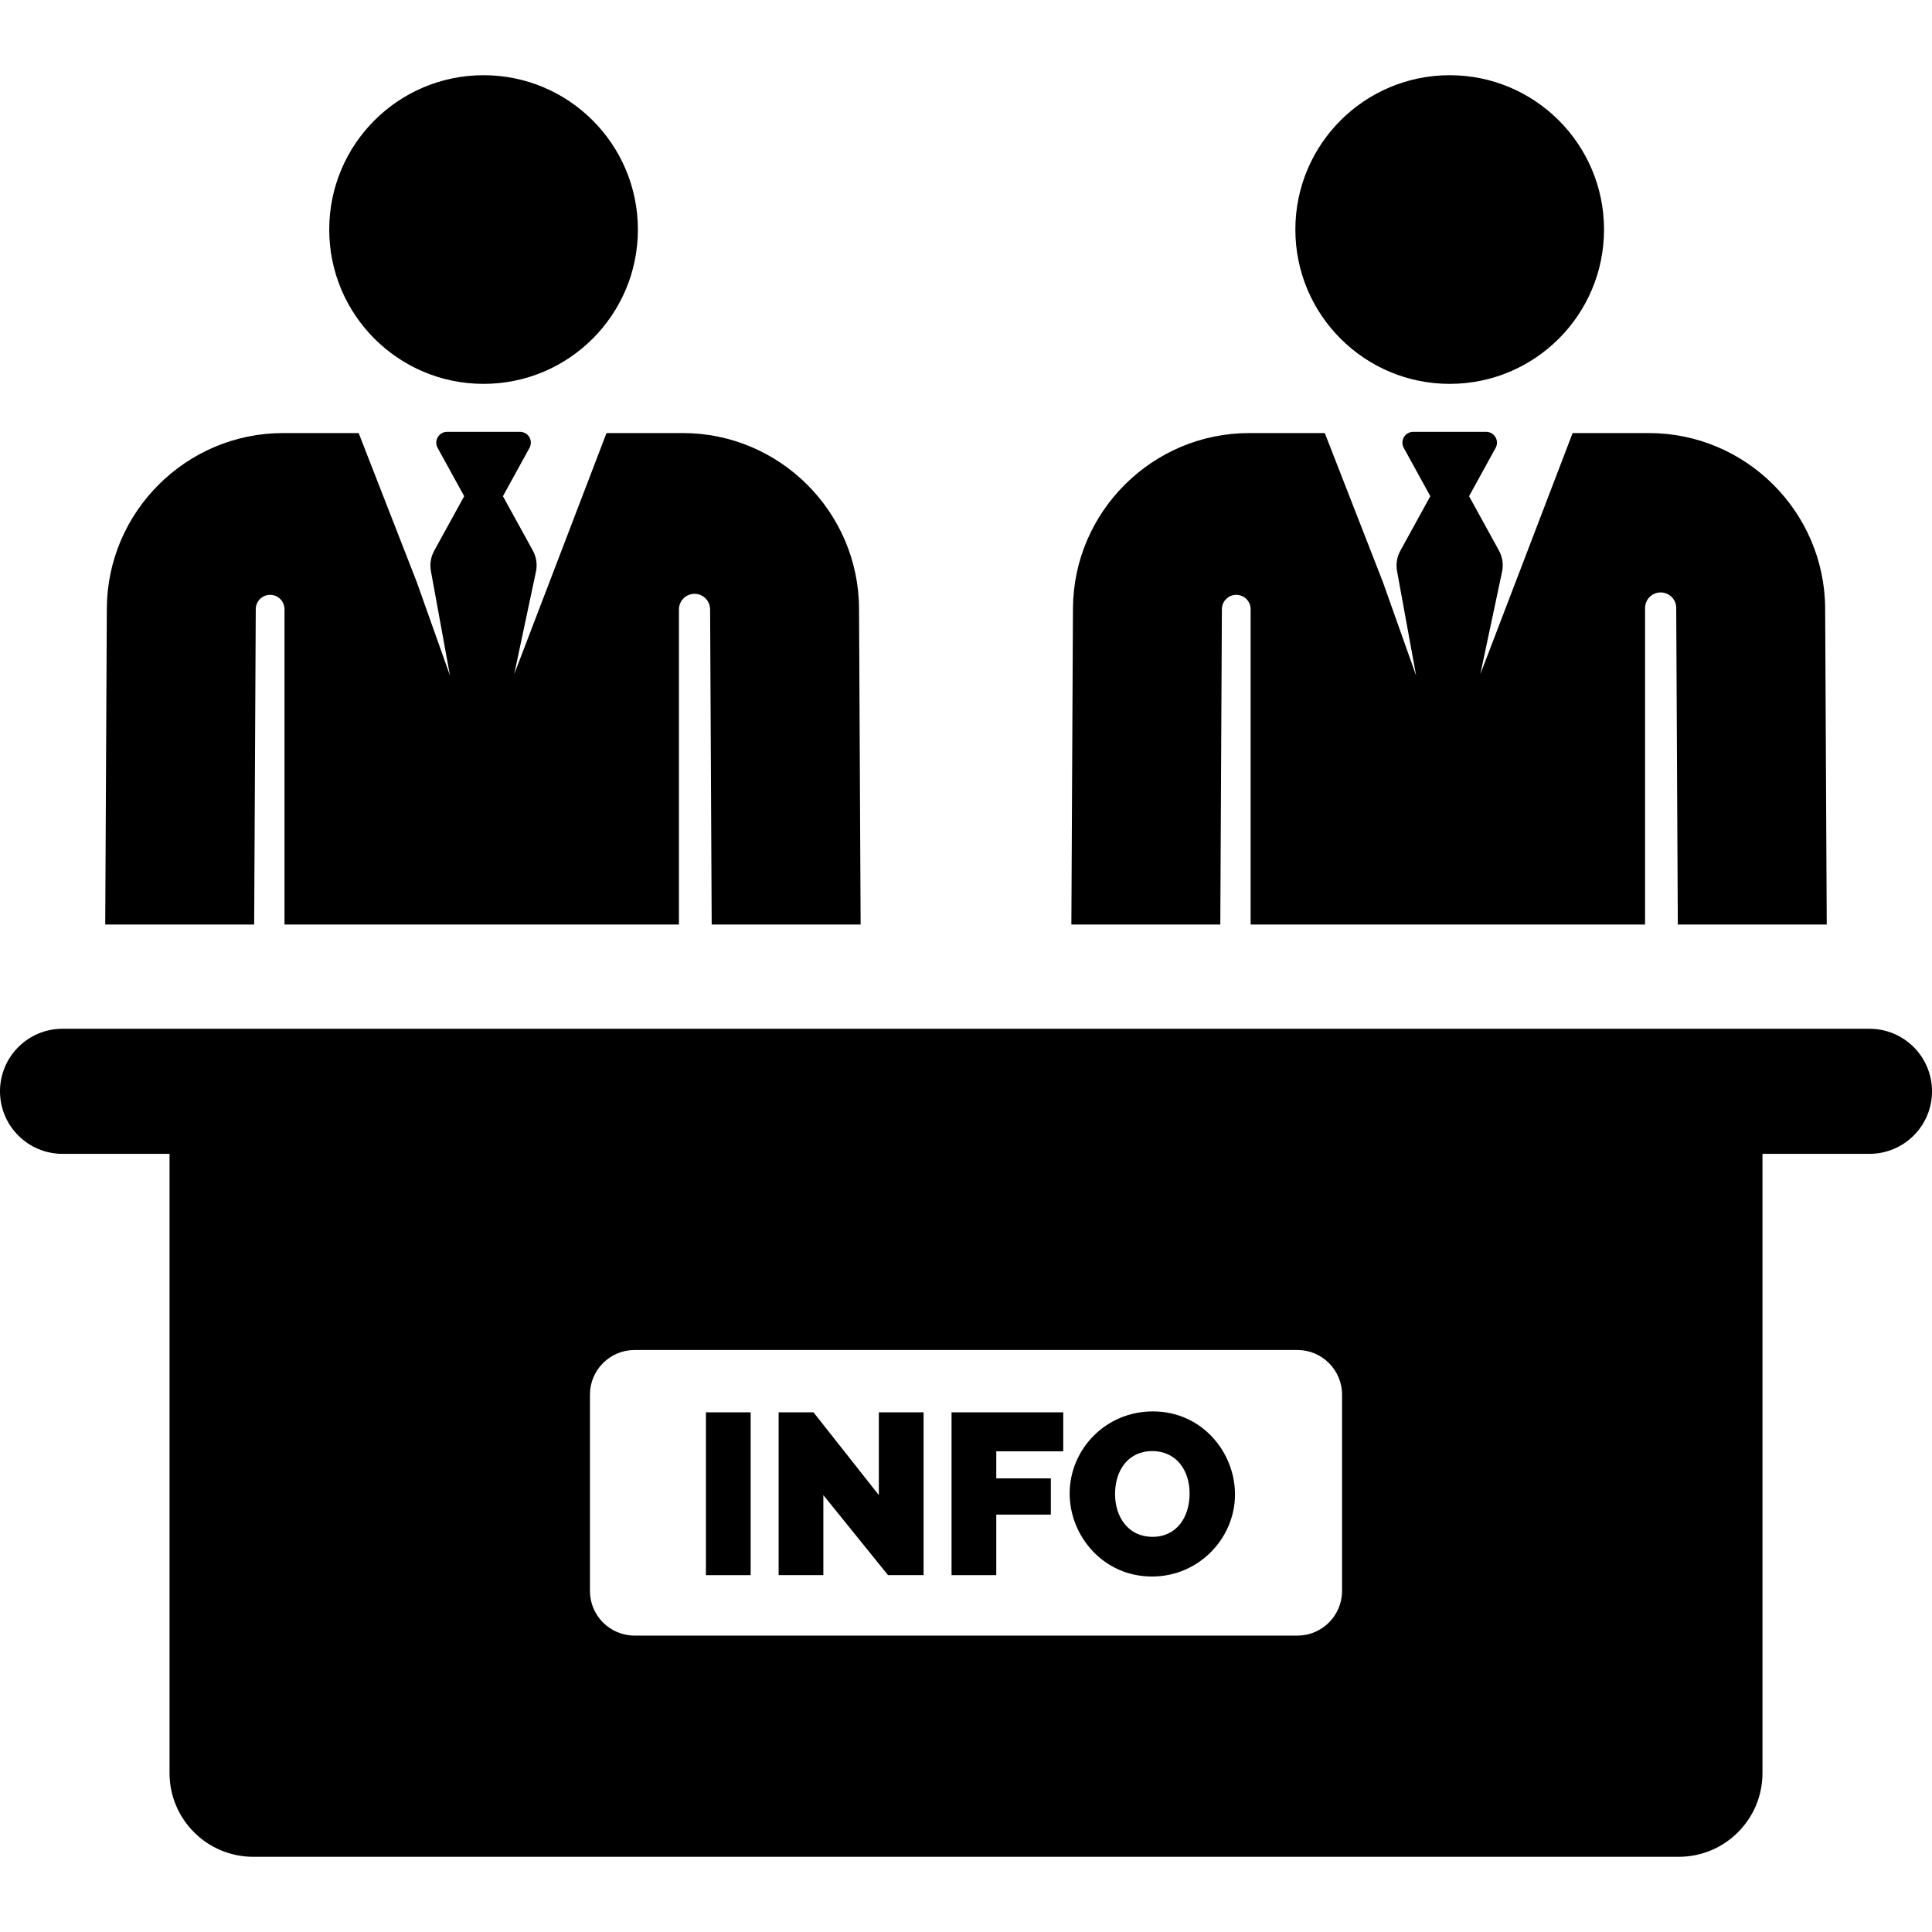
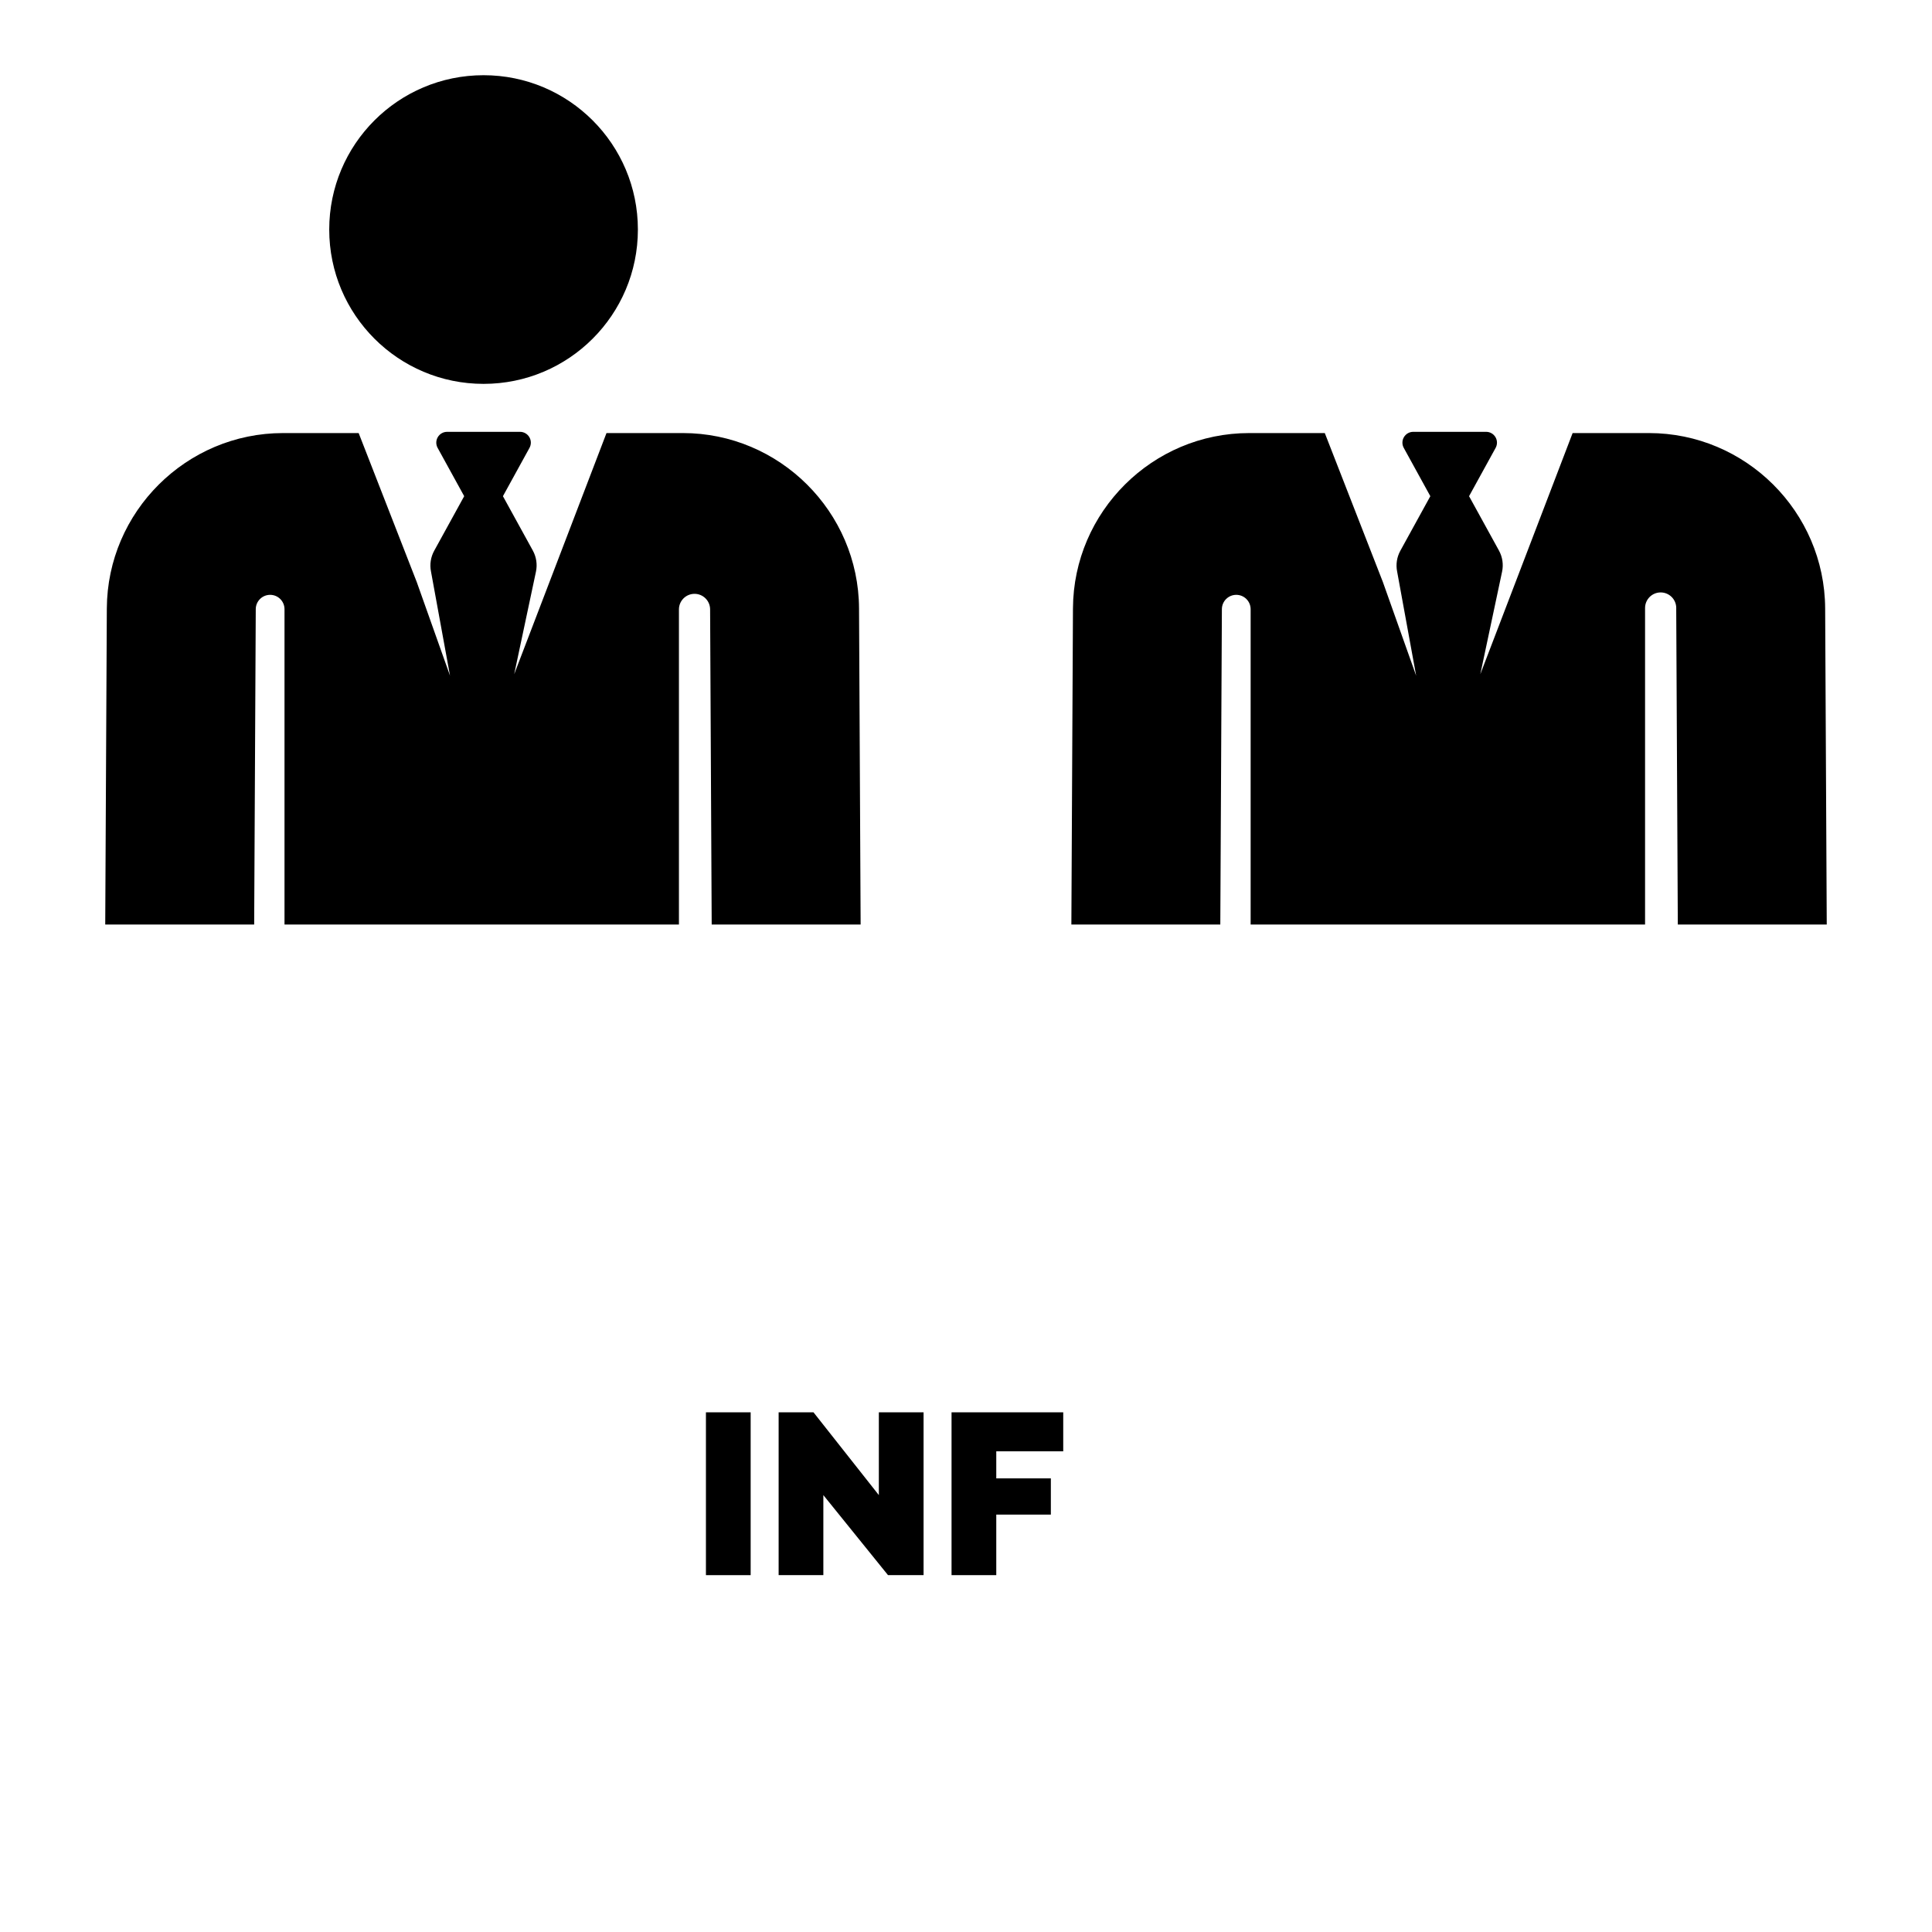
<svg xmlns="http://www.w3.org/2000/svg" version="1.1" id="Layer_1" x="0px" y="0px" viewBox="0 0 301.172 301.172" style="enable-background:new 0 0 301.172 301.172;" xml:space="preserve">
  <g id="XMLID_1172_">
    <g>
      <g>
-         <circle cx="225.987" cy="35.782" r="24.058" />
        <path d="M190.475,94.958c0.007-1.236,1.011-2.234,2.247-2.231c1.236,0.003,2.235,1.006,2.235,2.242v49.15h61.486V94.781     c0-1.342,1.088-2.43,2.43-2.43c1.342,0,2.43,1.088,2.43,2.43c0,0.058-0.001,0.117-0.003,0.177l0.247,49.161h23.217l-0.248-49.278     c-0.075-15.072-12.399-27.333-27.47-27.333H245.15l-8.886,23.216l-5.504,14.378l3.393-15.982     c0.239-1.123,0.066-2.293-0.487-3.298l-4.659-8.473l4.142-7.534c0.287-0.523,0.278-1.158-0.026-1.671     c-0.304-0.513-0.855-0.828-1.451-0.828h-11.369c-0.596,0-1.148,0.315-1.451,0.828c-0.304,0.513-0.313,1.149-0.026,1.671     l4.142,7.534l-4.676,8.505c-0.542,0.987-0.72,2.133-0.5,3.236l2.967,16.242l-5.188-14.607l-9.053-23.216H194.73     c-15.072,0-27.395,12.261-27.47,27.333l-0.248,49.278h23.217L190.475,94.958z" />
        <circle cx="75.38" cy="35.782" r="24.058" />
        <path d="M39.869,94.958c0.006-1.236,1.011-2.234,2.247-2.231c1.236,0.003,2.235,1.006,2.235,2.242v49.15h61.486V95     c0-1.333,1.074-2.417,2.408-2.429c1.333-0.012,2.427,1.053,2.451,2.387l0.247,49.161h23.217l-0.248-49.278     c-0.075-15.072-12.399-27.333-27.47-27.333H94.544l-8.886,23.216l-5.504,14.378l3.393-15.982     c0.239-1.123,0.065-2.293-0.487-3.298L78.4,77.349l4.142-7.534c0.287-0.523,0.278-1.158-0.026-1.67     c-0.304-0.514-0.855-0.828-1.451-0.828H69.696c-0.596,0-1.148,0.315-1.451,0.828c-0.304,0.513-0.313,1.148-0.026,1.67     l4.142,7.534l-4.676,8.505c-0.542,0.987-0.72,2.133-0.5,3.236l2.967,16.242l-5.188-14.607L55.91,67.509H44.123     c-15.072,0-27.395,12.261-27.47,27.332l-0.248,49.279h23.217L39.869,94.958z" />
-         <path d="M291.422,160.369H9.75c-5.385,0-9.75,4.365-9.75,9.75c0,5.385,4.365,9.75,9.75,9.75h16.678c0,4.593,0,92.413,0,96.529     c0,7.207,5.843,13.051,13.051,13.051h222.216c7.207,0,13.051-5.843,13.051-13.051c0-4.142,0-91.991,0-96.529h16.678     c5.385,0,9.75-4.365,9.75-9.75C301.172,164.734,296.806,160.369,291.422,160.369z M209.207,248.003     c0,3.846-3.118,6.964-6.964,6.964H98.928c-3.846,0-6.964-3.118-6.964-6.964v-30.594c0-3.846,3.118-6.964,6.964-6.964h103.315     c3.846,0,6.964,3.118,6.964,6.964V248.003z" />
        <rect x="110.046" y="220.161" width="6.971" height="25.383" />
        <polygon points="137,233.066 126.812,220.161 121.378,220.161 121.378,245.543 128.349,245.543 128.349,233.066 138.43,245.543      143.972,245.543 143.972,220.161 137,220.161    " />
        <polygon points="148.333,245.543 155.305,245.543 155.305,236.105 163.813,236.105 163.813,230.457 155.305,230.457      155.305,226.238 165.743,226.238 165.743,220.161 148.333,220.161    " />
-         <path d="M179.721,220.018c-7.431,0-12.977,5.974-12.977,12.798c0,6.613,5.232,12.942,12.834,12.942     c7.337,0,12.941-5.99,12.941-12.799C192.52,226.358,187.345,220.018,179.721,220.018z M179.65,239.573     c-3.697,0-5.828-2.998-5.828-6.685c0-3.704,2.072-6.685,5.792-6.685c3.663,0,5.827,2.875,5.827,6.614     C185.441,236.529,183.411,239.573,179.65,239.573z" />
      </g>
    </g>
  </g>
  <g>
</g>
  <g>
</g>
  <g>
</g>
  <g>
</g>
  <g>
</g>
  <g>
</g>
  <g>
</g>
  <g>
</g>
  <g>
</g>
  <g>
</g>
  <g>
</g>
  <g>
</g>
  <g>
</g>
  <g>
</g>
  <g>
</g>
</svg>